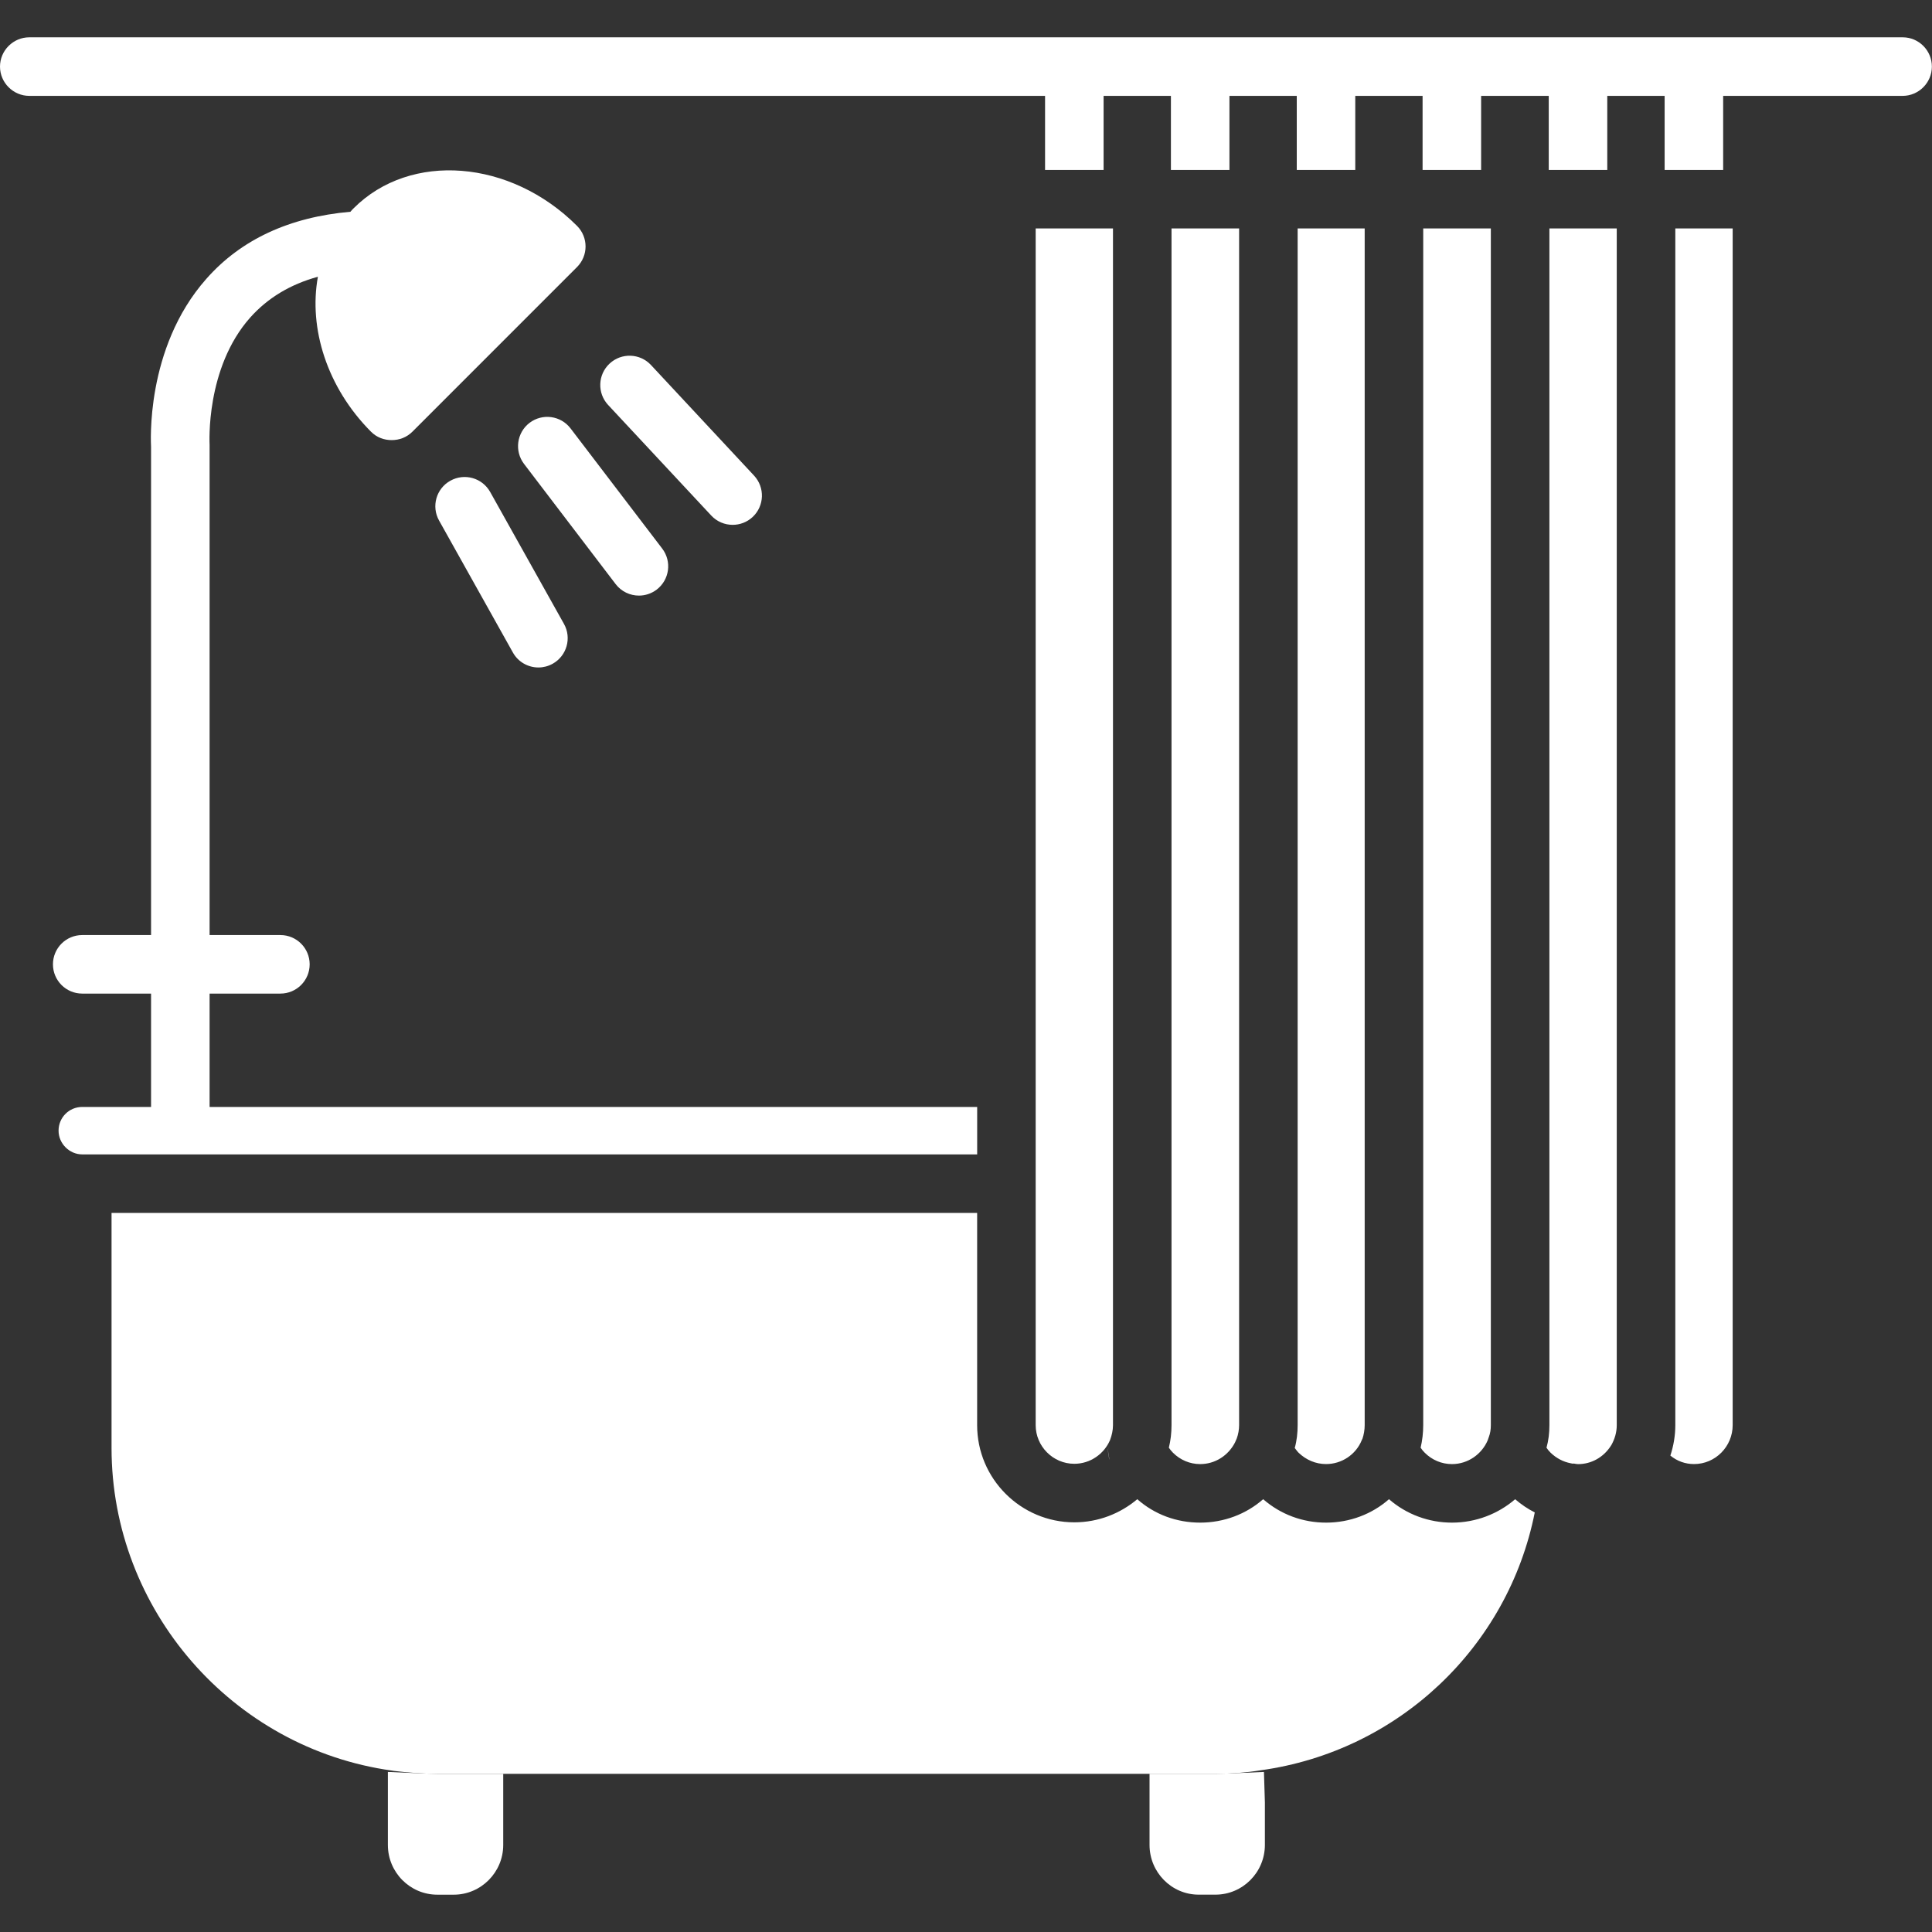
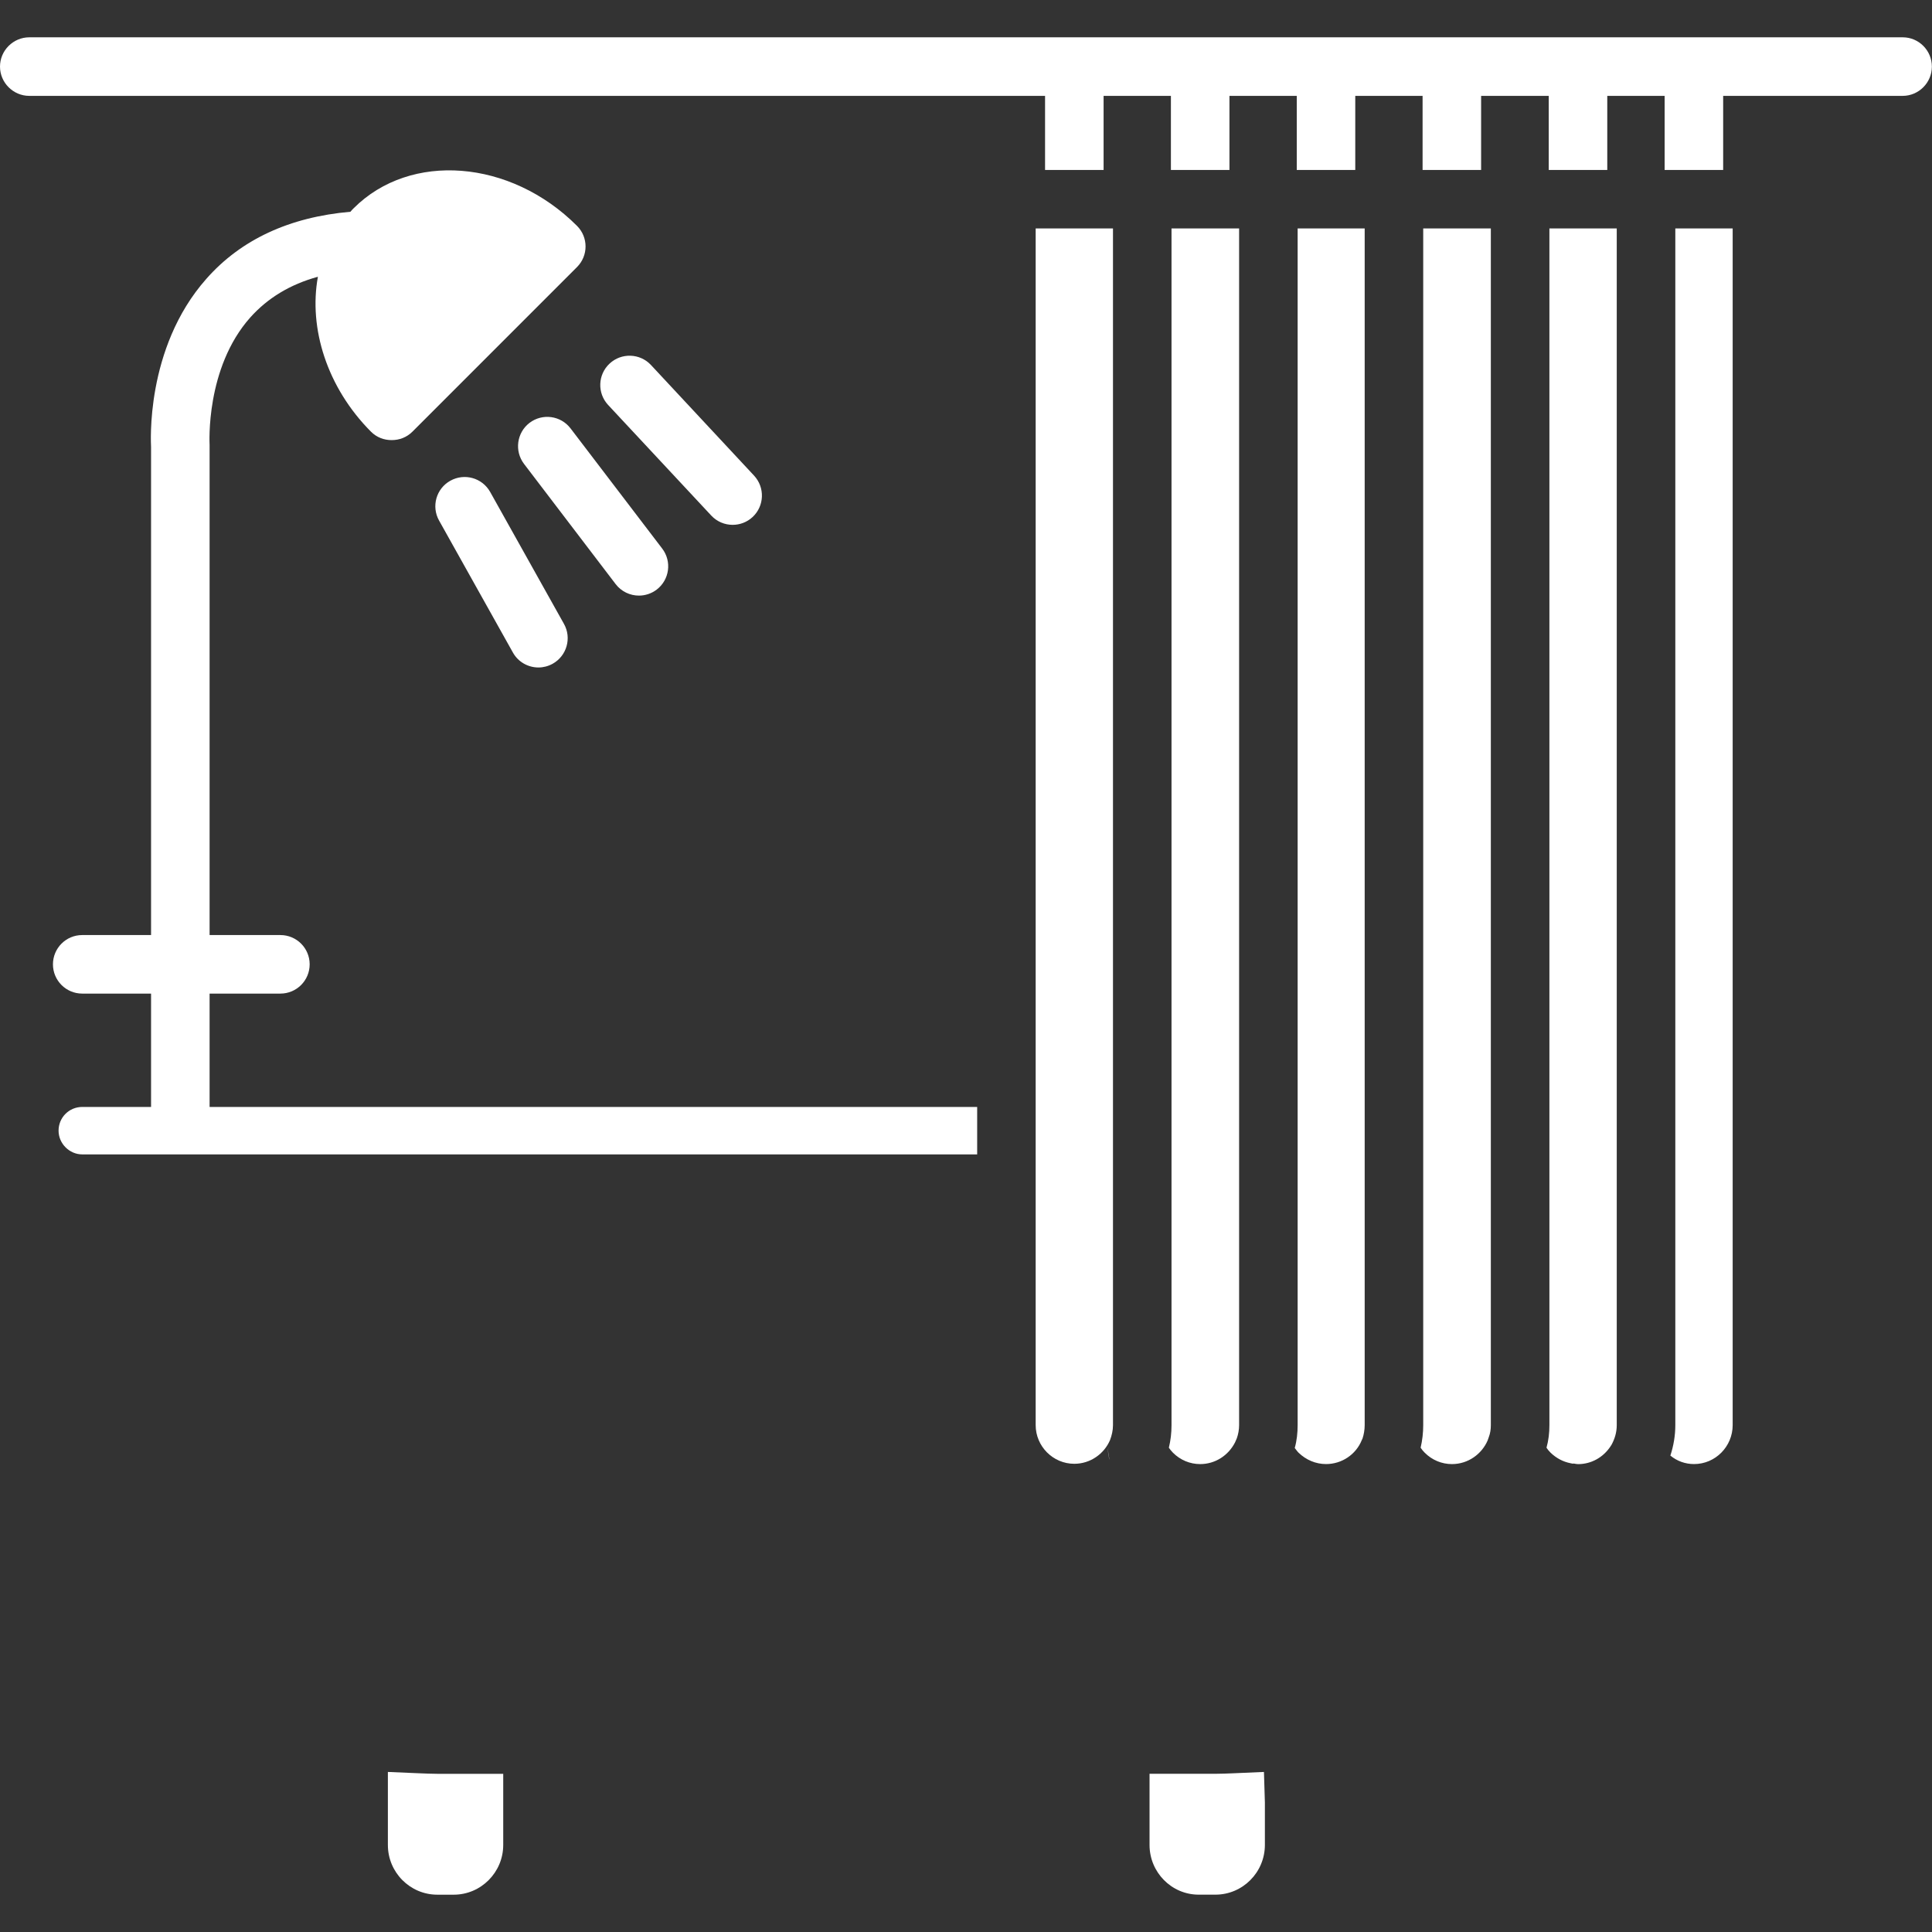
<svg xmlns="http://www.w3.org/2000/svg" enable-background="new 0 0 64 64" viewBox="0 0 64 64" id="Bathroom">
  <rect x="0" y="0" width="64" height="64" fill="#333333" stroke="none" />
  <path d="M14.918 15.925c-.469.261-.635.852-.373 1.319l2.445 4.371c.176.317.506.496.846.496.16 0 .322-.04.473-.124.467-.261.635-.853.373-1.32l-2.445-4.371C15.975 15.83 15.387 15.663 14.918 15.925zM17.541 14.008c-.424.325-.506.933-.182 1.359l3.035 3.982c.191.25.48.381.773.381.203 0 .41-.065.586-.198.426-.325.508-.933.184-1.359L18.9 14.191C18.576 13.766 17.969 13.683 17.541 14.008zM24.27 17.386c.238 0 .475-.086.662-.26.391-.365.412-.979.047-1.371l-3.414-3.663c-.365-.392-.98-.413-1.371-.048-.393.365-.414.979-.049 1.371l3.416 3.663C23.752 17.283 24.01 17.386 24.27 17.386zM63.031 1.236H.971C.438 1.236 0 1.673 0 2.206s.438.97.971.97h33.648v2.454h1.939V3.176h2.23v2.454h1.939V3.176h2.23v2.454h1.938V3.176h2.23v2.454h1.939V3.176h2.24v2.454h1.939V3.176h1.9v2.454h1.939V3.176h5.945c.533 0 .969-.437.969-.97S63.564 1.236 63.031 1.236zM36.762 48.364c-.049-.155-.068-.32-.039-.475C36.693 48.043 36.703 48.208 36.762 48.364zM36.869 47.21V7.568h-1.184-.193-1.184V47.21c0 .698.572 1.28 1.279 1.28.533 0 .99-.33 1.184-.785C36.83 47.549 36.869 47.384 36.869 47.21z" fill="#ffffff" class="color000000 svgShape" />
  <path d="M32.369 36.669H6.943V35.7v-.97-1.816h2.346c.535 0 .969-.434.969-.97 0-.535-.434-.969-.969-.969H6.943v-16.24c0-.029-.145-2.541 1.348-4.219.572-.64 1.318-1.096 2.24-1.348-.311 1.707.301 3.666 1.756 5.13.193.194.436.281.688.281s.494-.087.689-.281l5.449-5.45c.379-.378.379-.989 0-1.367-2.201-2.201-5.518-2.463-7.398-.582-.039.039-.078.078-.107.116C9.59 7.19 7.98 7.937 6.836 9.236c-2.045 2.308-1.832 5.499-1.832 5.566v16.173H2.723c-.535 0-.969.434-.969.969 0 .536.434.97.969.97h2.281v1.816.97.969H2.725c-.436 0-.785.349-.785.786 0 .427.359.786.785.786h29.645V36.669zM40.912 47.782c.02-.048.039-.087.059-.136.049-.136.076-.291.076-.436V7.568h-1.191H39.66h-.852V47.21c0 .262-.029.504-.088.747.039.058.078.106.135.165.242.243.563.378.902.378C40.252 48.5 40.689 48.218 40.912 47.782zM45.111 47.705c0-.01.01-.02.02-.039.047-.136.076-.301.076-.456V7.568h-1.182H43.83h-.844V47.21c0 .252-.027.514-.096.756.039.048.076.106.125.155.252.243.572.378.912.378C44.441 48.5 44.916 48.189 45.111 47.705zM49.281 47.714c.01-.039.027-.068.037-.106.049-.126.068-.262.068-.397V7.568h-1.191H48h-.854V47.21c0 .252-.029.504-.086.747.037.058.086.116.135.165.242.243.563.378.902.378C48.631 48.5 49.086 48.17 49.281 47.714zM52.18 7.568h-.854V47.21c0 .262-.029.504-.096.747.037.058.076.106.135.165.193.185.416.301.66.349.02 0 .029.01.047.01.02 0 .039.01.059 0 .059.01.098.02.146.02.436 0 .834-.223 1.076-.592 0-.01.01-.019.02-.029.115-.204.184-.427.184-.669V7.568h-1.184H52.18zM56.02 7.568h-.523V47.21c0 .349-.059.688-.164 1.008.223.184.494.281.785.281.707 0 1.279-.582 1.279-1.29V7.568h-1.184H56.02zM13.859 58.741l-1.01-.043v2.418c0 .909.734 1.648 1.639 1.648h.543c.902 0 1.639-.74 1.639-1.648v-2.356h-2.182C14.289 58.759 14.088 58.75 13.859 58.741zM40.859 58.742c-.199.008-.398.017-.598.017H38.08v2.356c0 .909.73 1.648 1.629 1.648h.553c.904 0 1.639-.74 1.639-1.648v-1.406l-.031-1.011L40.859 58.742z" fill="#ffffff" class="color000000 svgShape" />
-   <path d="M48.098,50.439c-0.766,0-1.504-0.271-2.086-0.776c-0.563,0.495-1.299,0.776-2.084,0.776c-0.775,0-1.504-0.271-2.084-0.776   c-0.563,0.495-1.301,0.776-2.086,0.776s-1.512-0.271-2.084-0.776c-0.563,0.475-1.291,0.766-2.086,0.766   c-1.773,0-3.219-1.445-3.219-3.219v-7.03H3.695v7.787c0,5.353,3.994,9.949,9.289,10.686c0.02,0,0.039,0.01,0.059,0.01   c0.494,0.058,0.969,0.097,1.445,0.097h25.773c0.514,0,1.02-0.039,1.494-0.116c4.576-0.63,8.203-4.092,9.086-8.543   c-0.232-0.117-0.445-0.262-0.65-0.437C49.629,50.148,48.893,50.439,48.098,50.439z" fill="#ffffff" class="color000000 svgShape" />
</svg>